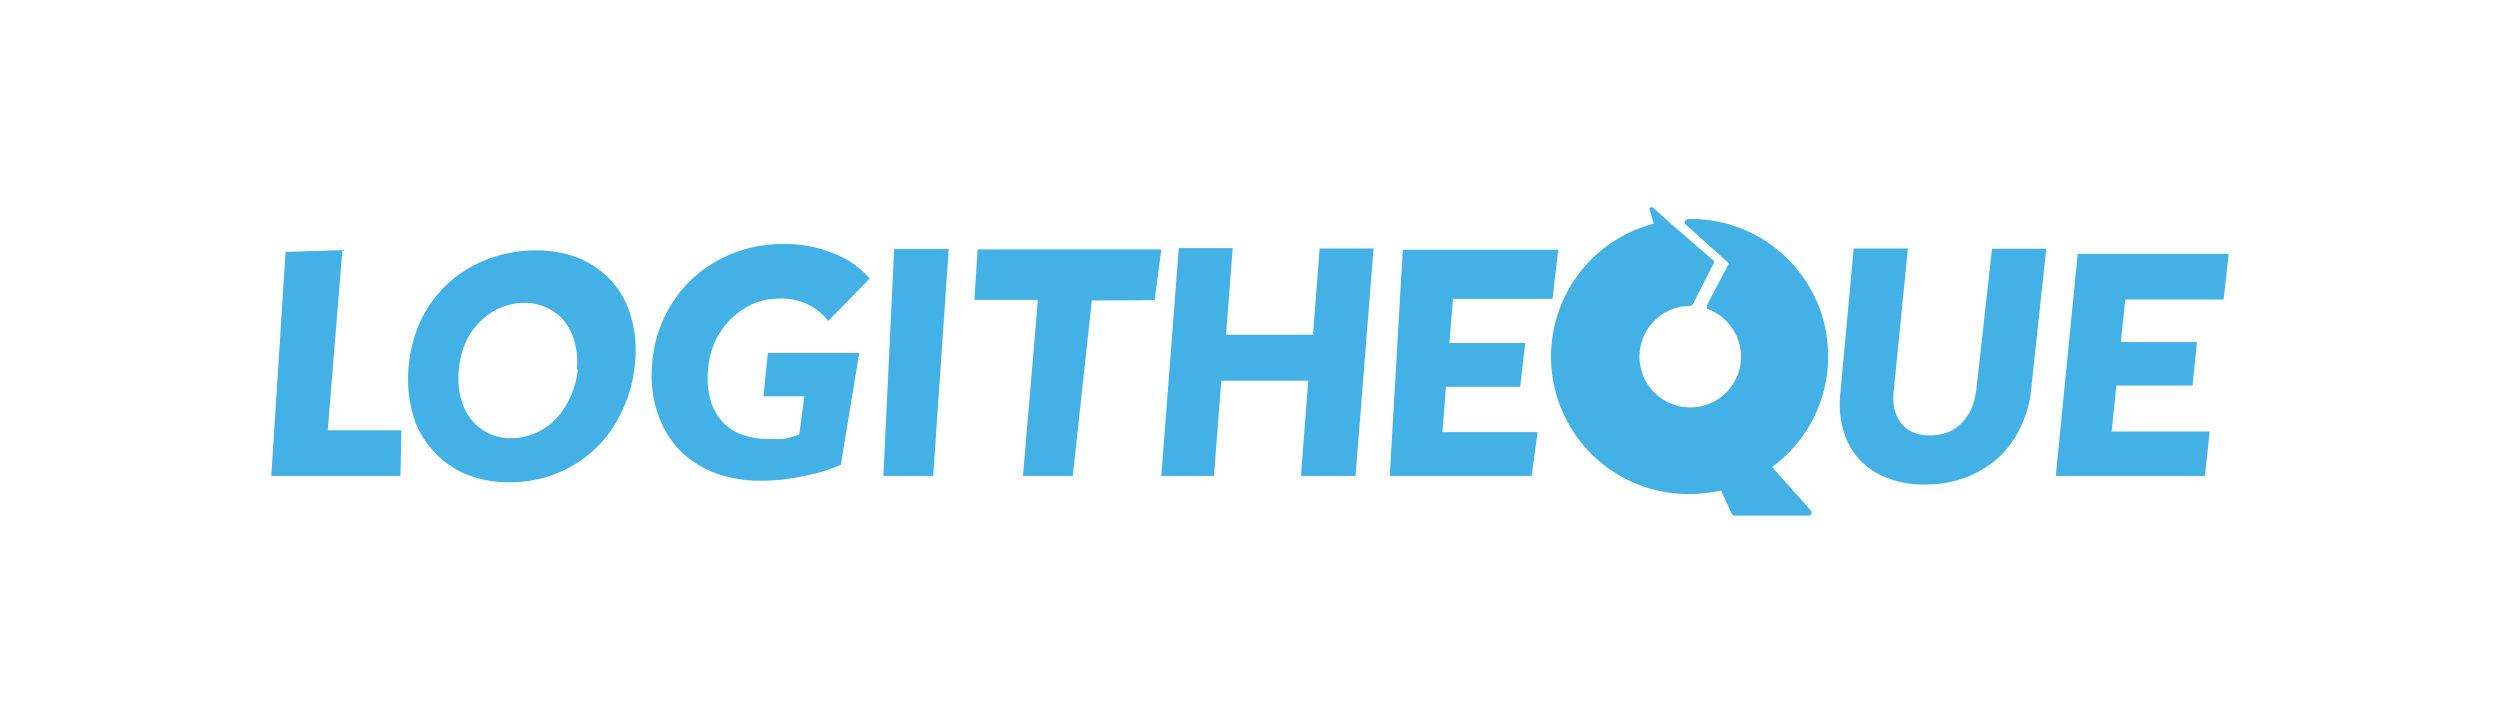
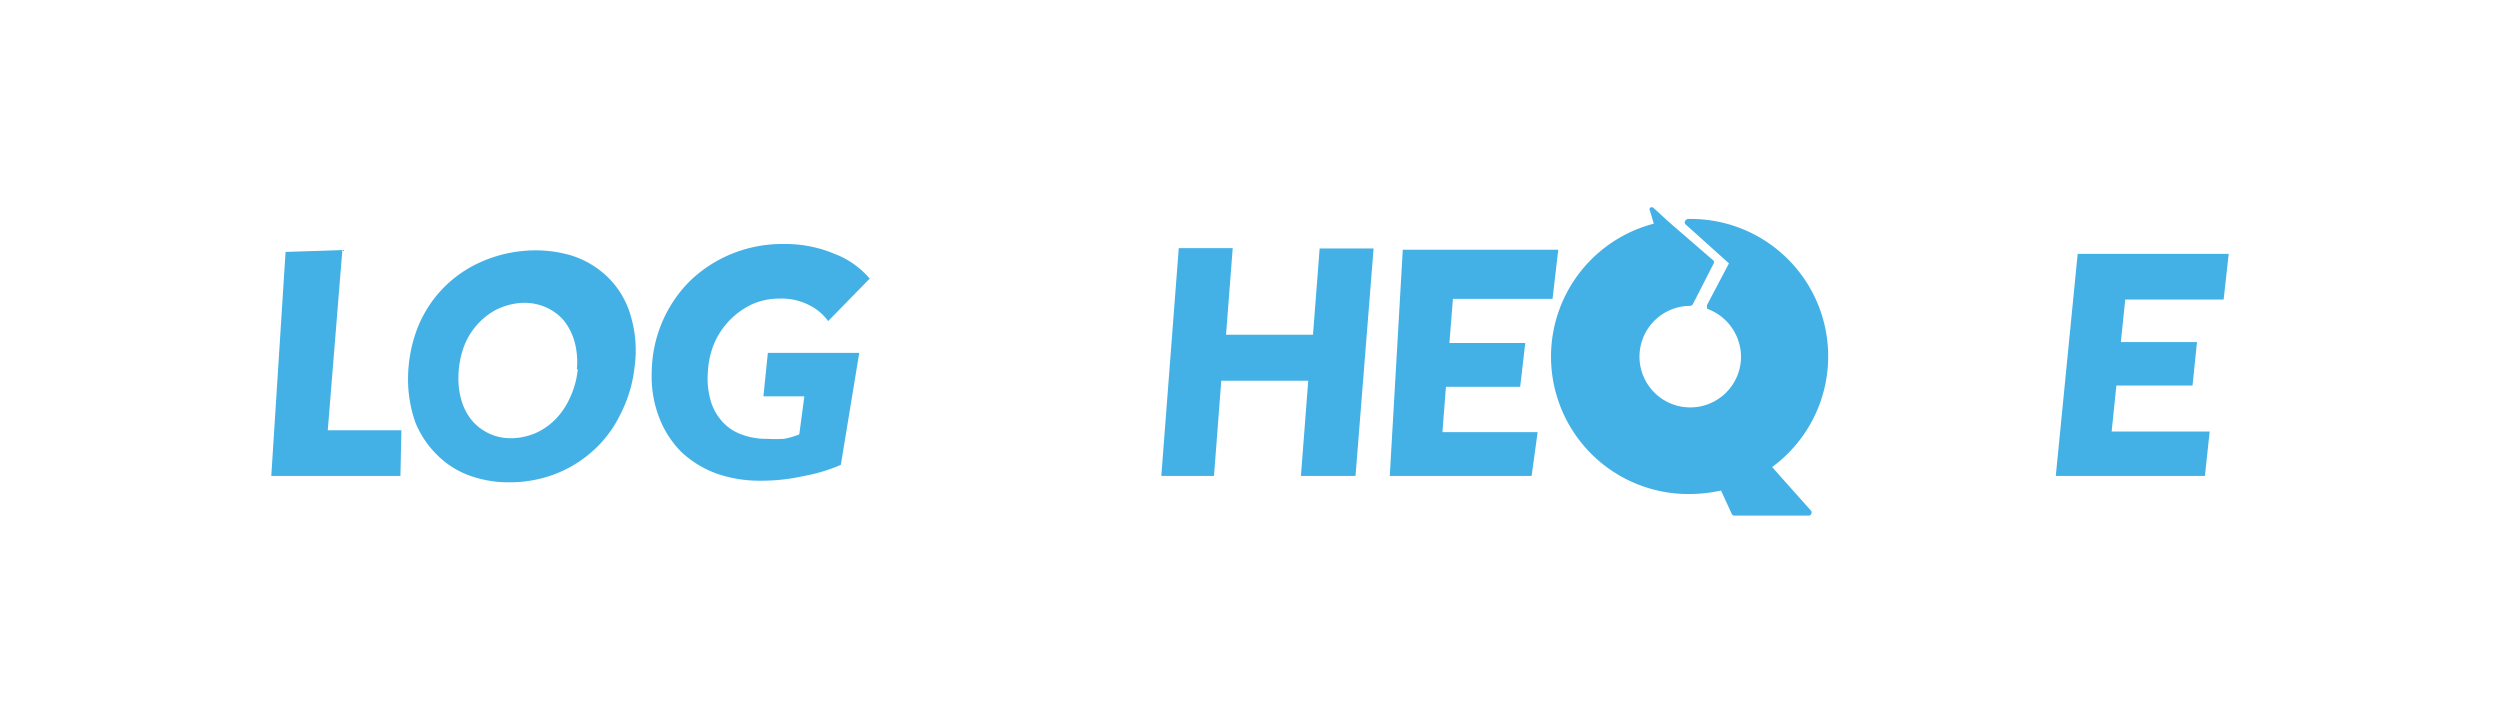
<svg xmlns="http://www.w3.org/2000/svg" id="layer" viewBox="0 0 78.79 22.79">
  <defs>
    <style>.cls-1{fill:#43b1e5;}</style>
  </defs>
  <title>logitheque</title>
  <path class="cls-1" d="M8.55,15,9,7.94l1.79-.06-.46,5.68,2.32,0L12.62,15Z" />
  <path class="cls-1" d="M20,11.56a4.27,4.27,0,0,1-.47,1.54,3.66,3.66,0,0,1-.89,1.15,3.81,3.81,0,0,1-1.2.71,4,4,0,0,1-1.39.24,3.58,3.58,0,0,1-1.3-.23,2.77,2.77,0,0,1-1-.66,3,3,0,0,1-.66-1,4.09,4.09,0,0,1-.23-1.39,4.47,4.47,0,0,1,.26-1.48A3.78,3.78,0,0,1,15,8.33a4.23,4.23,0,0,1,1.48-.42A4,4,0,0,1,18,8.05a2.88,2.88,0,0,1,1.18.71,2.77,2.77,0,0,1,.7,1.2A3.81,3.81,0,0,1,20,11.56Zm-1.82.08a2.41,2.41,0,0,0-.07-.86,1.87,1.87,0,0,0-.35-.69,1.59,1.59,0,0,0-.59-.42,1.67,1.67,0,0,0-.78-.12,2.07,2.07,0,0,0-.79.23,2.2,2.2,0,0,0-1,1.2,2.84,2.84,0,0,0-.15.83,2.43,2.43,0,0,0,.1.83,1.73,1.73,0,0,0,.34.63,1.59,1.59,0,0,0,1.26.54,2,2,0,0,0,.75-.17,2.06,2.06,0,0,0,.62-.44,2.37,2.37,0,0,0,.45-.68A2.78,2.78,0,0,0,18.21,11.64Z" />
  <path class="cls-1" d="M25.34,15a6.08,6.08,0,0,1-1.38.15,4.09,4.09,0,0,1-1.39-.23,3.27,3.27,0,0,1-1.08-.66,3.11,3.11,0,0,1-.7-1.06,3.61,3.61,0,0,1-.25-1.47,4.13,4.13,0,0,1,.33-1.58,4.08,4.08,0,0,1,.87-1.29A4.16,4.16,0,0,1,23.06,8a4.21,4.21,0,0,1,1.62-.31A4,4,0,0,1,26.3,8a2.74,2.74,0,0,1,1.11.78L26.1,10.12a1.62,1.62,0,0,0-.61-.51,1.92,1.92,0,0,0-.92-.2,2.12,2.12,0,0,0-.87.18,2.43,2.43,0,0,0-1.19,1.23,2.68,2.68,0,0,0-.2.9,2.52,2.52,0,0,0,.08.88,1.68,1.68,0,0,0,.35.66,1.48,1.48,0,0,0,.6.42,2.17,2.17,0,0,0,.84.15,4.39,4.39,0,0,0,.53,0,2.43,2.43,0,0,0,.48-.14l.16-1.2H24.06l.14-1.37h2.88l-.58,3.53A5.26,5.26,0,0,1,25.34,15Z" />
-   <path class="cls-1" d="M27.84,15l.34-7.15H29.9L29.41,15Z" />
-   <path class="cls-1" d="M34.41,9.47,33.81,15H32.24l.47-5.55h-2l.1-1.59H36.6l-.21,1.6Z" />
  <path class="cls-1" d="M41,15l.23-3-2.74,0-.23,3H36.6l.55-7.18h1.7l-.21,2.73,2.74,0,.21-2.72,1.7,0L42.72,15Z" />
  <path class="cls-1" d="M43.8,15l.41-7.13,4.9,0-.18,1.55H45.79l-.11,1.39h2.39l-.16,1.38H45.57l-.11,1.43h3L48.27,15Z" />
-   <path class="cls-1" d="M63.62,13.58a3,3,0,0,1-.7.9,3.41,3.41,0,0,1-1,.58,3.6,3.6,0,0,1-1.25.21,3.21,3.21,0,0,1-1.2-.21,2.33,2.33,0,0,1-.87-.58,2.21,2.21,0,0,1-.5-.9A3,3,0,0,1,58,12.4l.42-4.57h1.71l-.44,4.42a2.09,2.09,0,0,0,0,.56,1.17,1.17,0,0,0,.18.46.91.91,0,0,0,.37.33,1.26,1.26,0,0,0,.59.12,1.44,1.44,0,0,0,.61-.12,1.22,1.22,0,0,0,.44-.33,1.53,1.53,0,0,0,.28-.46,2.54,2.54,0,0,0,.13-.56l.49-4.41h1.71L64,12.4A3.45,3.45,0,0,1,63.62,13.58Z" />
  <path class="cls-1" d="M64.79,15l.69-7,4.76,0-.16,1.44-3.1,0-.14,1.34,2.4,0-.14,1.37H66.7l-.15,1.45h3.09L69.49,15Z" />
  <path class="cls-1" d="M57.08,16.1a.09.09,0,0,1,0,.1.08.08,0,0,1-.08.05H54.66a.1.1,0,0,1-.08-.05l-.34-.74a4.79,4.79,0,0,1-1,.11,4.33,4.33,0,0,1-1.12-8.52L52,6.64a.08.08,0,0,1,0-.09.09.09,0,0,1,.11,0L52.6,7,54,8.21a.09.09,0,0,1,0,.11l-.65,1.27a.11.11,0,0,1-.09.05h0a1.6,1.6,0,1,0,1.61,1.6A1.62,1.62,0,0,0,53.8,9.73a0,0,0,0,1,0-.05.09.09,0,0,1,0-.07l.69-1.31L53.11,7.06a.1.1,0,0,1,0-.1.16.16,0,0,1,.08-.06h.08a4.33,4.33,0,0,1,2.58,7.82Z" />
</svg>